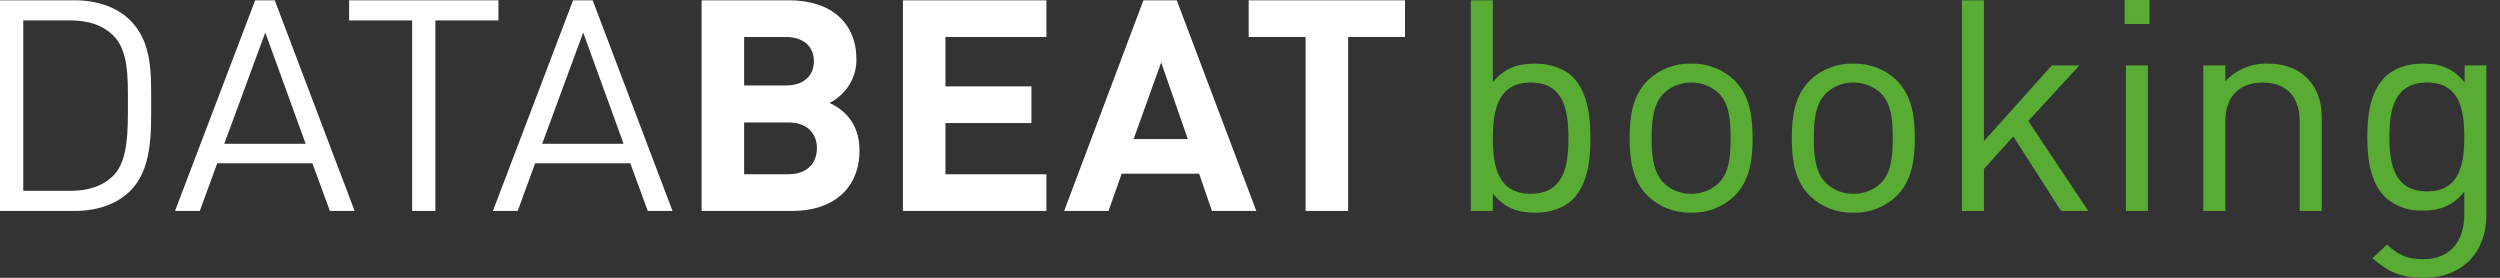
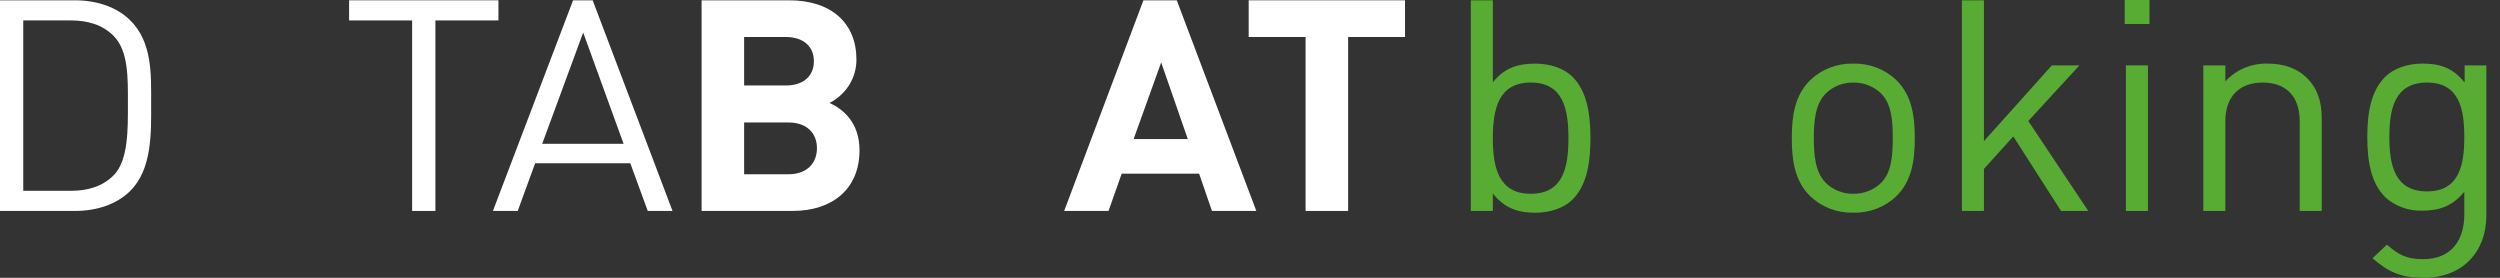
<svg xmlns="http://www.w3.org/2000/svg" viewBox="0 0 117 13" fill="none">
  <rect x="0" y="0" width="117" height="13" fill="#333333" stroke="none" />
  <path d="M6.072 8.958C5.456 9.554 4.554 9.872 3.494 9.872H0V0.014H3.493C4.553 0.014 5.455 0.333 6.071 0.928C7.131 1.952 7.074 3.461 7.074 4.832C7.074 6.203 7.131 7.934 6.072 8.958ZM5.313 1.676C4.783 1.15 4.096 0.956 3.308 0.956H1.089V8.93H3.308C4.096 8.93 4.783 8.736 5.313 8.21C6.015 7.505 5.986 6.037 5.986 4.832C5.986 3.628 6.014 2.382 5.313 1.676Z" fill="white" />
-   <path d="M15.437 9.871L14.62 7.642H10.167L9.351 9.871H8.191L11.942 0.014H12.859L16.596 9.871H15.437ZM12.415 1.523L10.497 6.729H14.305L12.415 1.523Z" fill="white" />
  <path d="M20.377 0.956V9.872H19.288V0.956H16.338V0.014H23.327V0.956H20.377Z" fill="white" />
  <path d="M30.314 9.871L29.498 7.642H25.045L24.229 9.871H23.069L26.82 0.014H27.737L31.474 9.871H30.314ZM27.293 1.523L25.375 6.729H29.183L27.293 1.523Z" fill="white" />
  <path d="M37.102 9.871H32.835V0.014H36.93C38.92 0.014 40.081 1.094 40.081 2.783C40.084 3.202 39.968 3.613 39.746 3.972C39.524 4.33 39.203 4.623 38.821 4.818C39.437 5.095 40.225 5.718 40.225 7.033C40.224 8.875 38.92 9.871 37.102 9.871ZM36.773 1.731H34.825V4.001H36.773C37.617 4.001 38.09 3.544 38.09 2.866C38.09 2.188 37.617 1.731 36.773 1.731ZM36.902 5.732H34.825V8.155H36.901C37.803 8.155 38.233 7.601 38.233 6.936C38.233 6.272 37.803 5.732 36.901 5.732L36.902 5.732Z" fill="white" />
-   <path d="M42.256 9.871V0.014H48.973V1.731H44.247V4.043H48.271V5.76H44.247V8.155H48.973V9.872L42.256 9.871Z" fill="white" />
  <path d="M56.719 9.871L56.119 8.127H52.495L51.879 9.872H49.803L53.512 0.014H55.073L58.796 9.872L56.719 9.871ZM54.343 2.921L53.054 6.507H55.588L54.343 2.921Z" fill="white" />
  <path d="M63.092 1.731V9.872H61.101V1.731H58.438V0.014H65.755V1.731H63.092Z" fill="white" />
  <path d="M73.574 9.359C73.202 9.719 72.572 9.955 71.856 9.955C71.083 9.955 70.438 9.775 69.865 9.055V9.873H68.835V0.015H69.865V3.85C70.438 3.144 71.083 2.978 71.856 2.978C72.572 2.978 73.202 3.213 73.574 3.574C74.29 4.266 74.433 5.402 74.433 6.468C74.433 7.534 74.29 8.667 73.574 9.359ZM71.641 3.863C70.109 3.863 69.865 5.136 69.865 6.466C69.865 7.795 70.109 9.069 71.641 9.069C73.174 9.069 73.403 7.794 73.403 6.466C73.403 5.138 73.173 3.863 71.641 3.863Z" fill="#58AC34" />
-   <path d="M81.164 9.179C80.898 9.433 80.583 9.633 80.236 9.766C79.889 9.899 79.518 9.963 79.145 9.954C78.771 9.963 78.4 9.899 78.053 9.766C77.706 9.633 77.391 9.433 77.125 9.179C76.409 8.473 76.266 7.518 76.266 6.466C76.266 5.414 76.409 4.458 77.125 3.752C77.39 3.498 77.706 3.298 78.053 3.165C78.4 3.032 78.771 2.968 79.145 2.977C79.518 2.968 79.889 3.032 80.236 3.165C80.583 3.298 80.899 3.498 81.164 3.752C81.88 4.458 82.022 5.414 82.022 6.466C82.022 7.518 81.879 8.473 81.164 9.179ZM80.433 4.362C80.263 4.201 80.062 4.074 79.841 3.988C79.619 3.903 79.383 3.86 79.145 3.864C78.909 3.86 78.674 3.903 78.456 3.988C78.237 4.074 78.038 4.201 77.87 4.362C77.355 4.86 77.297 5.705 77.297 6.466C77.297 7.228 77.355 8.072 77.87 8.571C78.038 8.732 78.237 8.859 78.456 8.944C78.674 9.03 78.909 9.073 79.145 9.069C79.383 9.073 79.619 9.03 79.841 8.945C80.062 8.859 80.263 8.732 80.433 8.571C80.949 8.073 80.992 7.228 80.992 6.466C80.992 5.705 80.949 4.86 80.433 4.361L80.433 4.362Z" fill="#58AC34" />
  <path d="M88.753 9.179C88.488 9.433 88.172 9.633 87.826 9.766C87.478 9.899 87.107 9.963 86.734 9.954C86.361 9.963 85.99 9.899 85.642 9.766C85.296 9.633 84.98 9.433 84.715 9.179C83.999 8.473 83.856 7.518 83.856 6.466C83.856 5.414 83.999 4.458 84.715 3.752C84.98 3.498 85.295 3.298 85.642 3.165C85.99 3.032 86.361 2.968 86.734 2.977C87.107 2.968 87.479 3.032 87.826 3.165C88.172 3.298 88.488 3.498 88.753 3.752C89.469 4.458 89.612 5.414 89.612 6.466C89.612 7.518 89.469 8.473 88.753 9.179ZM88.023 4.362C87.852 4.201 87.651 4.074 87.43 3.988C87.209 3.903 86.972 3.86 86.734 3.864C86.498 3.86 86.264 3.903 86.045 3.988C85.826 4.074 85.627 4.201 85.46 4.362C84.944 4.86 84.887 5.705 84.887 6.466C84.887 7.228 84.944 8.072 85.46 8.571C85.627 8.732 85.826 8.859 86.045 8.944C86.264 9.03 86.498 9.073 86.734 9.069C86.972 9.073 87.209 9.03 87.43 8.945C87.651 8.859 87.853 8.732 88.023 8.571C88.538 8.073 88.581 7.228 88.581 6.466C88.581 5.705 88.538 4.86 88.022 4.361L88.023 4.362Z" fill="#58AC34" />
  <path d="M96.457 9.872L94.222 6.383L92.848 7.906V9.872H91.817V0.015H92.848V6.604L96.027 3.06H97.316L94.924 5.662L97.731 9.872H96.457Z" fill="#58AC34" />
  <path d="M99.435 1.122V0H100.595V1.122H99.435ZM99.492 9.872V3.06H100.524V9.872H99.492Z" fill="#58AC34" />
  <path d="M107.626 9.872V5.677C107.626 4.472 106.953 3.863 105.893 3.863C104.833 3.863 104.146 4.486 104.146 5.677V9.872H103.115V3.06H104.146V3.807C104.393 3.537 104.698 3.323 105.039 3.179C105.381 3.036 105.751 2.967 106.123 2.977C106.881 2.977 107.497 3.199 107.927 3.614C108.428 4.084 108.657 4.721 108.657 5.51V9.872H107.626Z" fill="#58AC34" />
  <path d="M113.426 13C112.366 13 111.779 12.737 111.034 12.086L111.707 11.45C112.223 11.893 112.58 12.129 113.397 12.129C114.757 12.129 115.33 11.201 115.33 10.038V8.972C114.757 9.678 114.113 9.858 113.354 9.858C112.726 9.876 112.115 9.658 111.65 9.249C110.948 8.57 110.79 7.518 110.79 6.411C110.79 5.303 110.948 4.251 111.65 3.572C112.022 3.213 112.652 2.976 113.368 2.976C114.142 2.976 114.771 3.142 115.344 3.862V3.06H116.361V10.079C116.361 11.768 115.273 13 113.426 13ZM113.583 3.863C112.051 3.863 111.822 5.136 111.822 6.41C111.822 7.684 112.051 8.957 113.583 8.957C115.115 8.957 115.329 7.684 115.329 6.41C115.329 5.137 115.115 3.863 113.583 3.863Z" fill="#58AC34" />
</svg>